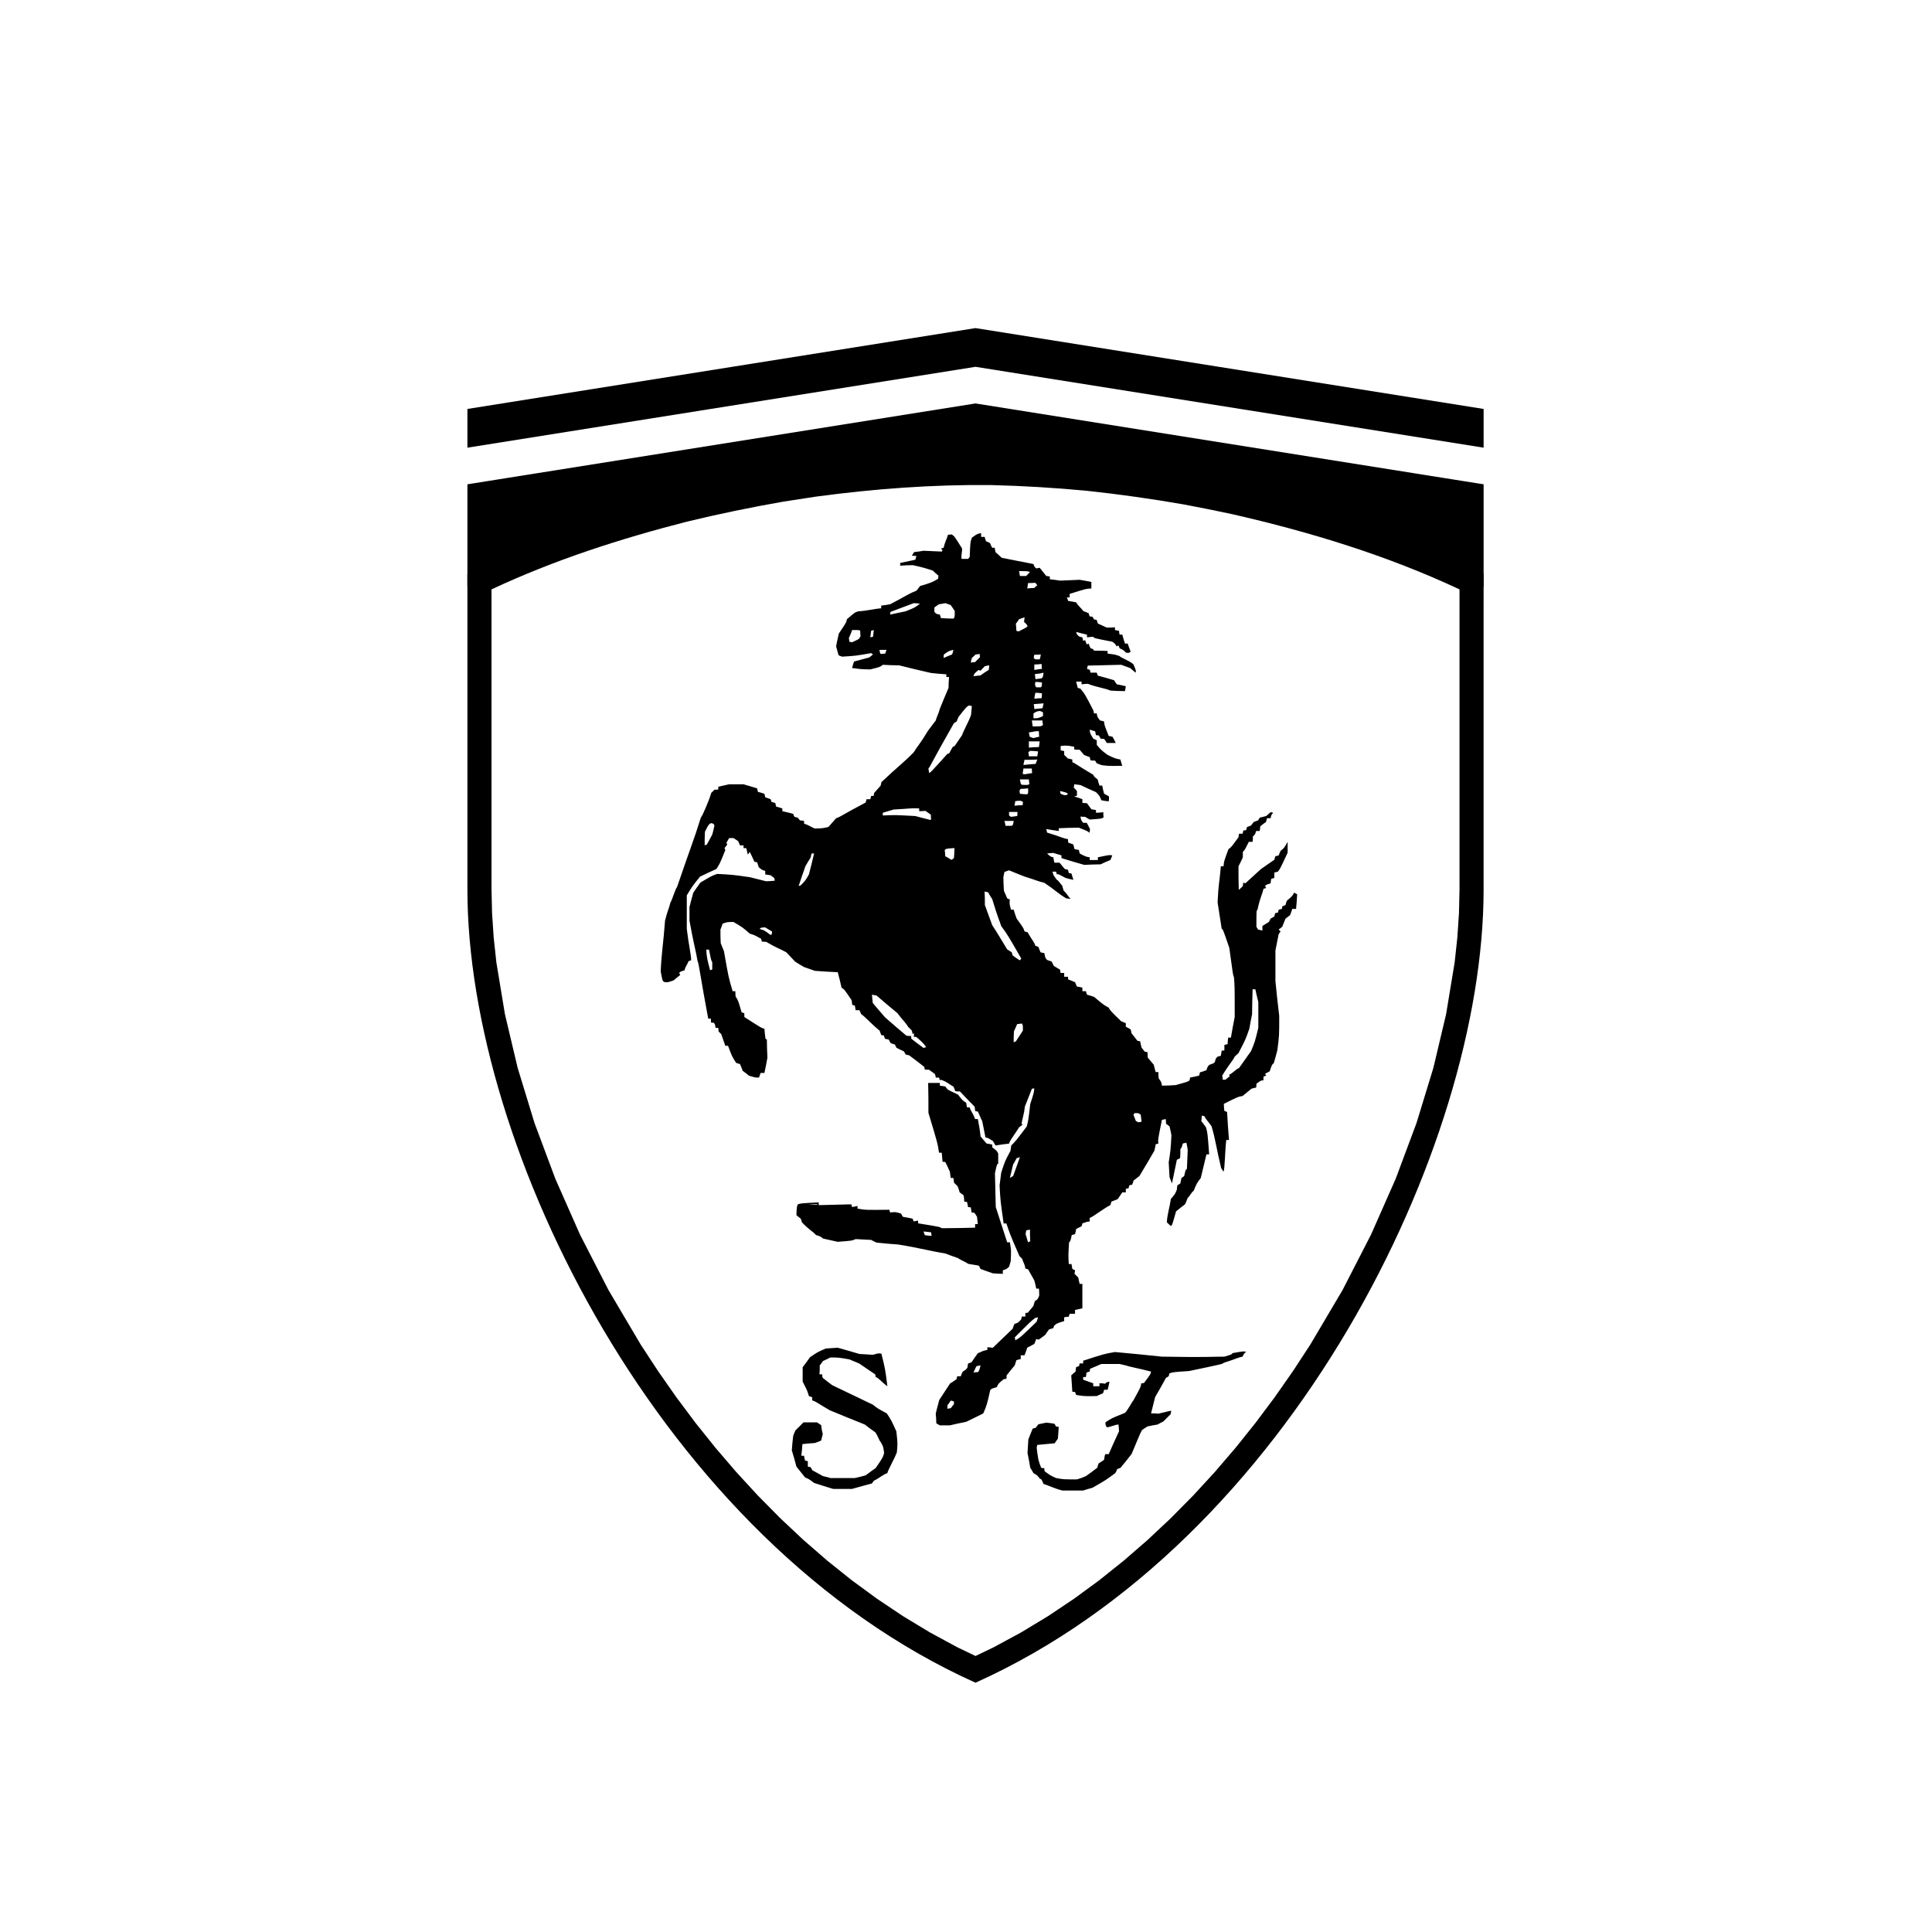
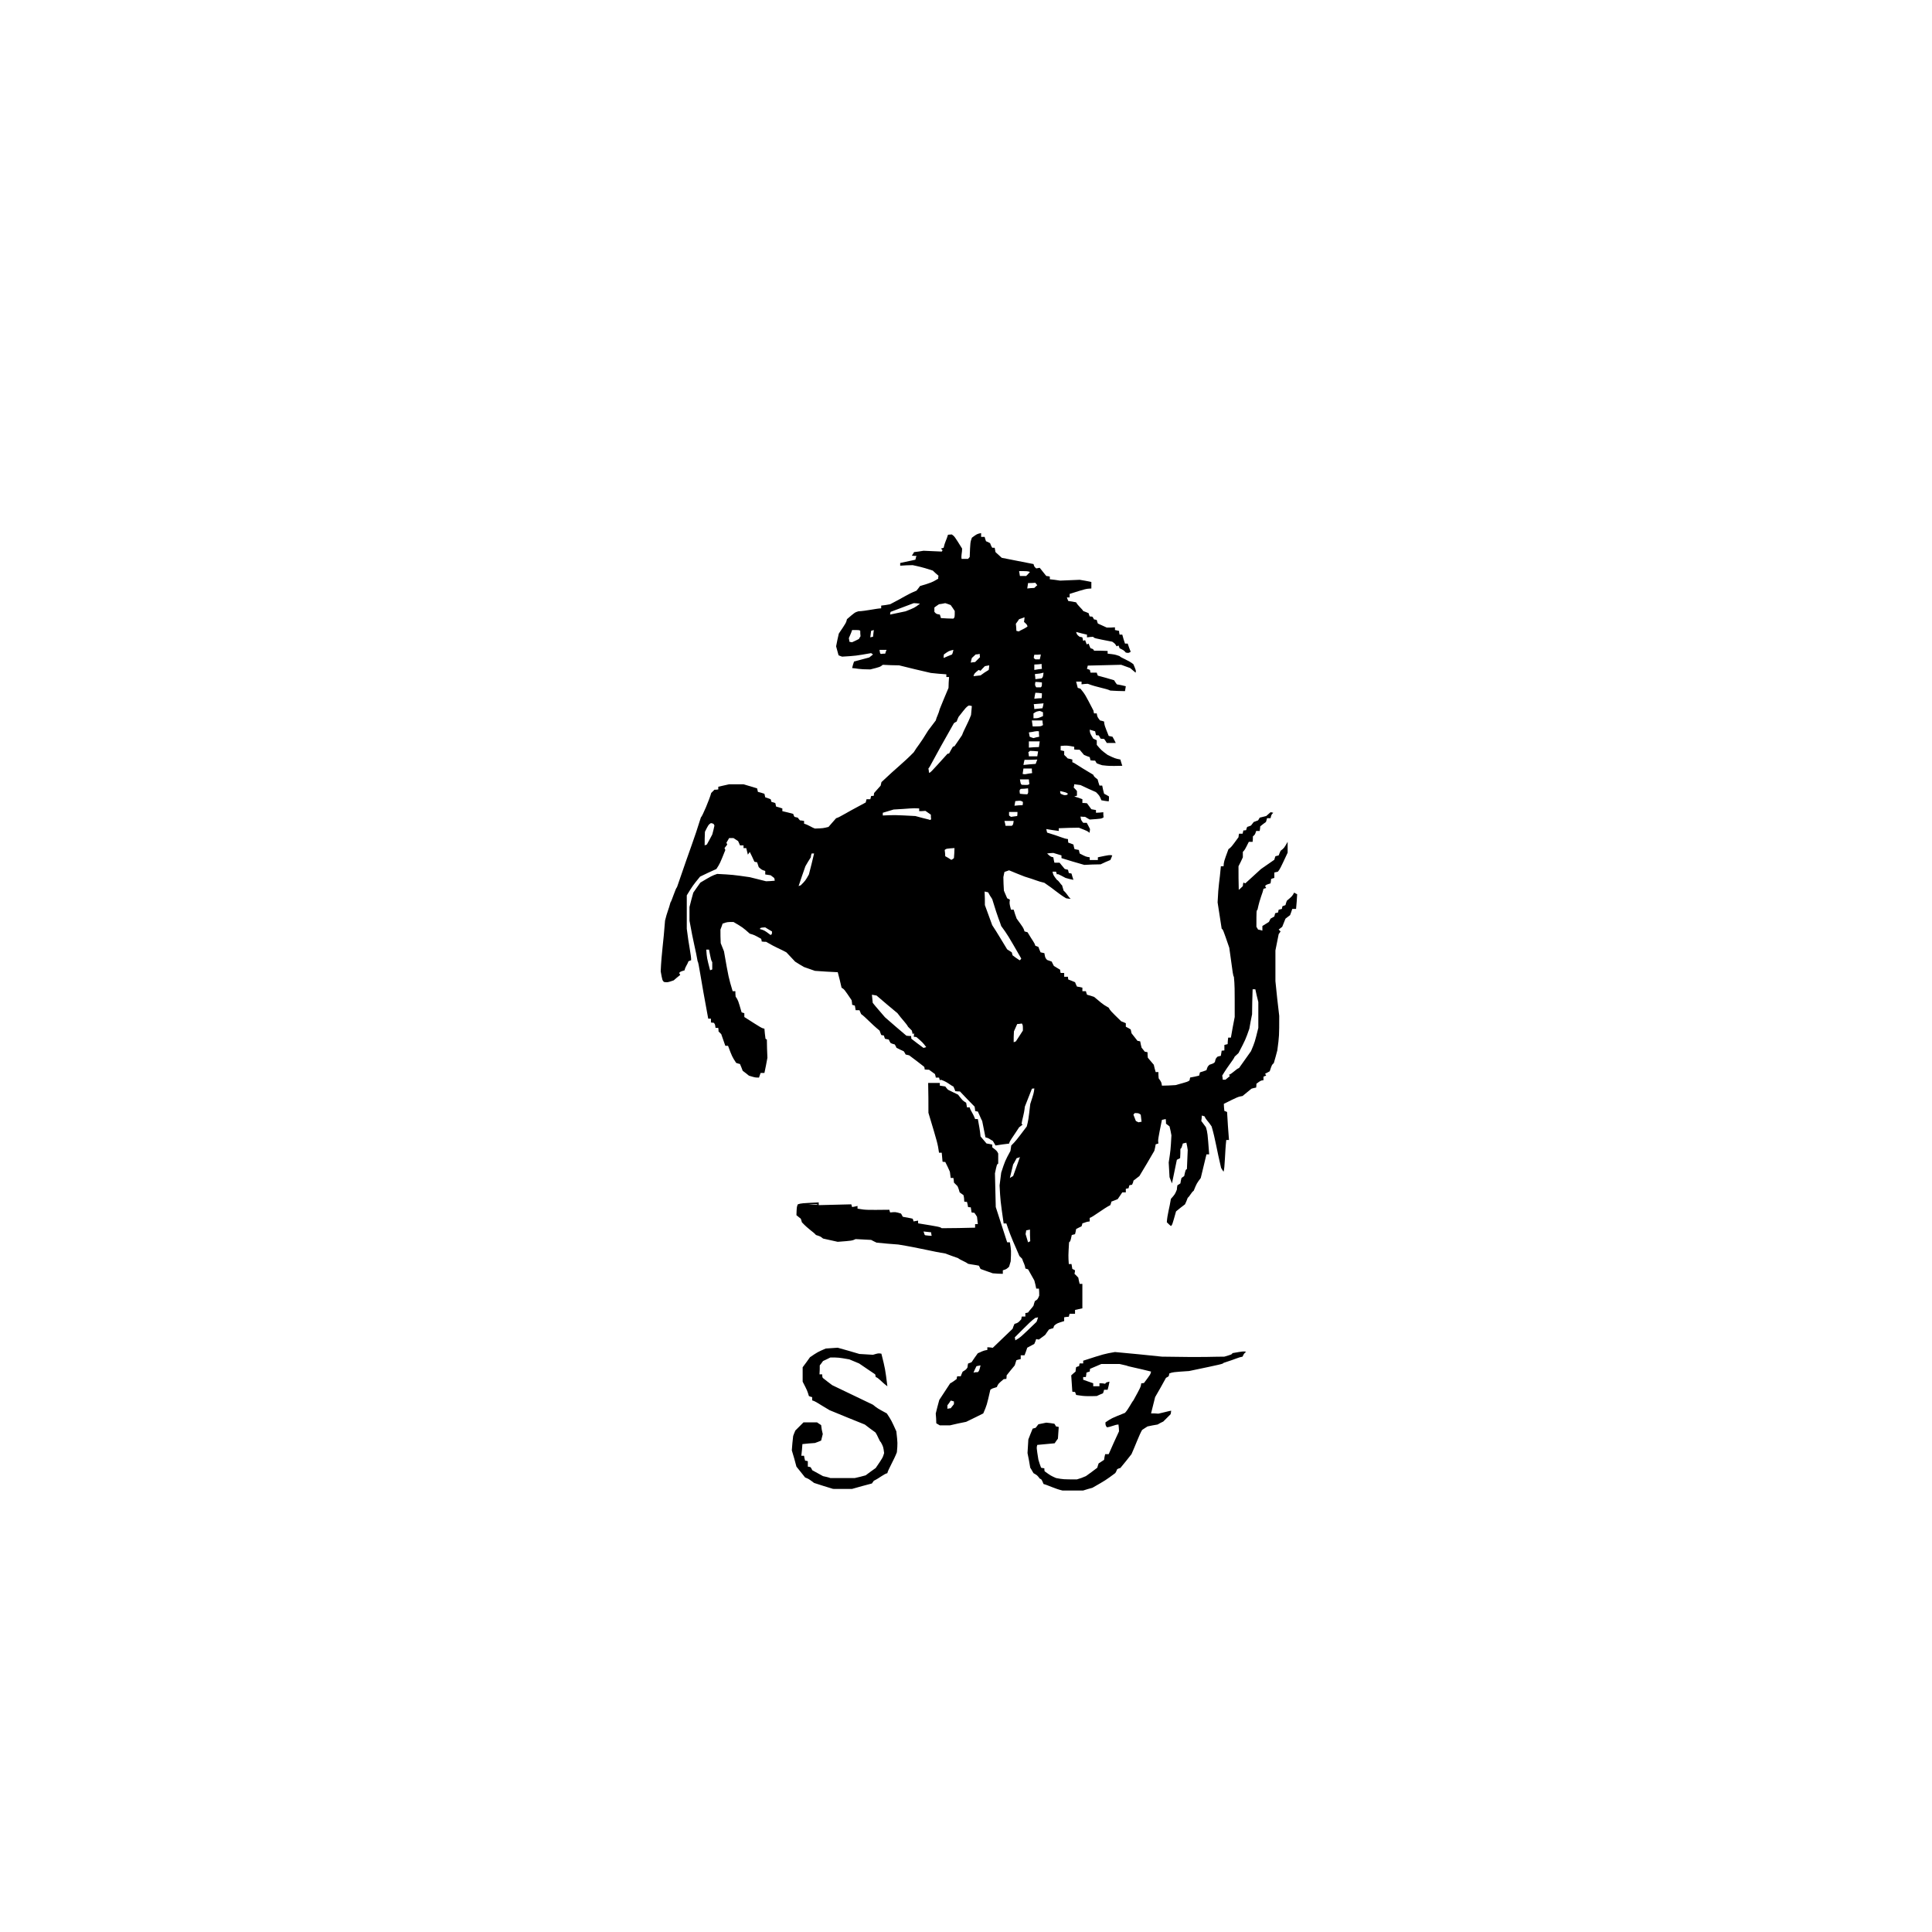
<svg xmlns="http://www.w3.org/2000/svg" version="1.1" id="Vrstva_1" x="0px" y="0px" width="283px" height="283px" viewBox="0 0 283 283" enable-background="new 0 0 283 283" xml:space="preserve">
  <g>
    <g>
-       <polygon fill-rule="evenodd" clip-rule="evenodd" points="142.893,48.059 68.466,59.903 68.466,65.575 142.893,53.73     217.32,65.575 217.32,59.903   " />
-       <path fill-rule="evenodd" clip-rule="evenodd" d="M142.893,59.097L68.466,70.941v17.646l0,0v-2.63    c21.944-10.573,49.548-16.526,74.427-16.596c24.878,0.07,52.481,6.022,74.426,16.596v2.63l0.002,0V70.941L142.893,59.097z" />
-       <path fill-rule="evenodd" clip-rule="evenodd" d="M142.893,246.484c-46.124-20.729-74.427-78.428-74.427-116.172V84.096    C90.41,73.522,118.014,67.57,142.893,67.5c24.878,0.07,52.481,6.022,74.426,16.596v46.216    C217.318,168.057,189.016,225.756,142.893,246.484L142.893,246.484z M140.226,241.29l2.667,1.28l2.666-1.28l4.017-2.175    l3.917-2.367l3.815-2.551l3.713-2.723l3.607-2.885l3.498-3.039l3.39-3.183l3.275-3.315l3.161-3.438l3.043-3.551l2.924-3.653    l2.8-3.745l2.676-3.827l2.549-3.896l4.707-7.965l4.172-8.12l3.619-8.19l3.051-8.172l2.467-8.068l1.866-7.873l1.254-7.59    l0.394-3.659l0.236-3.554l0.08-3.478V86.333c-10.608-4.975-21.942-8.431-33.346-11.028c-2.353-0.504-4.705-0.977-7.07-1.419    c-4.727-0.822-9.435-1.486-14.204-1.998c-4.672-0.439-9.308-0.721-13.998-0.836c-8.624-0.088-17.11,0.548-25.653,1.693    l-4.739,0.729c-4.749,0.826-9.427,1.795-14.111,2.927c-9.793,2.503-19.507,5.634-28.672,9.932v43.939l0.08,3.478l0.236,3.554    l0.394,3.659l1.254,7.59l1.866,7.873l2.466,8.068l3.051,8.172l3.62,8.19l4.172,8.12l4.707,7.965l2.549,3.896l2.676,3.827    l2.8,3.745l2.924,3.653l3.043,3.551l3.161,3.438l3.275,3.315l3.389,3.183l3.499,3.039l3.607,2.885l3.713,2.723l3.816,2.551    l3.916,2.367L140.226,241.29z" />
      <path fill-rule="evenodd" clip-rule="evenodd" d="M155.642,218.334c-1.073-0.239-2.147-0.796-2.784-0.955    c-0.278-0.676-0.278-0.676-0.557-0.795c-0.358-0.478-0.358-0.478-0.915-0.796c-0.158-0.238-0.278-0.517-0.477-0.795    c-0.12-0.717-0.239-1.433-0.398-2.148c0.04-0.636,0.08-1.313,0.12-1.989c0.198-0.517,0.397-1.033,0.636-1.59    c0.119-0.041,0.278-0.08,0.438-0.12c0.119-0.159,0.238-0.317,0.398-0.517c0.357-0.08,0.755-0.159,1.153-0.238    c0.397,0.039,0.795,0.079,1.193,0.158c0.079,0.119,0.159,0.239,0.238,0.398c0.119,0,0.238,0.039,0.397,0.079    c-0.04,0.558-0.079,1.073-0.119,1.71c-0.159,0.199-0.318,0.438-0.478,0.677c-0.835,0.079-1.71,0.159-2.546,0.238    c-0.119,0.397-0.119,0.397,0.16,2.147c0.119,0.398,0.238,0.796,0.397,1.194c0.159,0.04,0.318,0.079,0.478,0.079    c0,0.159,0,0.278,0.039,0.438c0.875,0.637,0.875,0.637,1.671,0.994c1.074,0.199,1.074,0.199,3.063,0.199    c0.438-0.119,0.875-0.278,1.313-0.478c0.557-0.397,1.114-0.796,1.671-1.232c0.039-0.199,0.119-0.398,0.199-0.637    c0.238-0.159,0.517-0.318,0.795-0.517c0.04-0.279,0.079-0.558,0.159-0.836c0.119,0,0.318,0,0.518,0    c0.477-1.113,0.993-2.228,1.511-3.342c0-0.357-0.04-0.636-0.079-0.994c-0.518,0-1.193,0.398-1.711,0.398    c-0.198-0.318-0.198-0.318-0.198-0.717c0.875-0.596,0.875-0.596,2.863-1.392c0.518-0.557,0.955-1.512,1.233-1.829    c1.073-1.949,1.073-1.949,1.153-2.506c0.119,0,0.238,0,0.397-0.04c0.955-1.272,0.955-1.272,1.034-1.671    c-1.829-0.478-3.421-0.756-3.579-0.875c-0.318-0.08-0.677-0.159-1.035-0.238c-0.874,0-1.749,0-2.664,0    c-0.558,0.238-1.113,0.477-1.671,0.716c0,0.119,0,0.239-0.04,0.397c-0.158,0.04-0.317,0.08-0.477,0.159    c0,0.199-0.04,0.397-0.08,0.637c-0.119,0-0.238,0-0.397,0c0,0.119,0,0.238,0,0.397c0.478,0.159,0.954,0.357,1.472,0.518    c0,0.158,0,0.278,0,0.438c0.278,0,0.597,0,0.915,0c0-0.119,0-0.239,0-0.438c0.238,0,0.517,0,0.835,0.079    c0.119-0.198,0.119-0.198,0.636-0.318c-0.079,0.397-0.158,0.796-0.277,1.193c-0.159,0-0.318,0-0.518,0    c-0.04,0.159-0.079,0.318-0.159,0.517c-0.278,0.12-0.597,0.239-0.915,0.398c-2.107,0.08-2.386-0.08-3.022-0.159    c-0.04-0.119-0.08-0.278-0.159-0.438c-0.119,0-0.239,0-0.397-0.04c-0.04-0.795-0.12-1.591-0.159-2.387    c0.159-0.158,0.397-0.357,0.636-0.557c0-0.198,0.04-0.397,0.08-0.637c0.119-0.079,0.278-0.119,0.438-0.158    c0-0.119,0.04-0.239,0.079-0.398c0.159,0,0.318,0,0.518,0c0-0.119,0-0.238,0-0.397c3.063-0.994,3.063-0.994,4.653-1.272    c2.268,0.198,4.574,0.438,6.882,0.676c6.92,0.119,7.04,0,9.147,0c1.074-0.318,1.074-0.318,1.193-0.518    c1.591-0.277,1.591-0.277,1.989-0.198c-0.318,0.278-0.318,0.278-0.518,0.716c-0.676,0.119-0.796,0.279-2.784,0.914    c-0.119,0.16-0.119,0.16-5.052,1.193c-2.386,0.16-2.386,0.16-2.903,0.359c0,0.119-0.04,0.238-0.08,0.396    c-0.119,0.08-0.198,0.16-0.397,0.239c-0.517,0.954-1.034,1.87-1.591,2.823c-0.198,0.796-0.397,1.592-0.597,2.387    c0.358,0,0.716,0,1.074,0.041c0.597-0.12,1.233-0.318,1.869-0.438c0,0.12-0.039,0.318-0.079,0.517    c-0.358,0.358-0.716,0.717-1.074,1.074c-0.278,0.119-0.557,0.279-0.836,0.438c-0.477,0.08-0.954,0.16-1.471,0.279    c-0.239,0.158-0.518,0.318-0.796,0.517c-0.438,0.756-0.994,2.308-1.551,3.54c-0.517,0.676-1.074,1.353-1.631,2.029    c-0.159,0.039-0.318,0.078-0.478,0.198c-0.079,0.159-0.119,0.358-0.278,0.557c-1.393,1.034-1.393,1.034-3.341,2.147    c-0.438,0.119-0.875,0.238-1.353,0.398C157.671,218.334,156.676,218.334,155.642,218.334L155.642,218.334z M122.032,218.095    c-0.915-0.278-1.83-0.557-2.784-0.874c-0.796-0.598-0.796-0.598-1.313-0.796c-0.398-0.518-0.835-1.034-1.273-1.591    c-0.198-0.796-0.438-1.592-0.676-2.387c0.04-0.717,0.119-1.393,0.199-2.108c0.079-0.239,0.198-0.517,0.317-0.796    c0.398-0.397,0.796-0.795,1.193-1.193c0.637,0,1.273,0,1.989,0c0.159,0.12,0.357,0.239,0.597,0.398    c0.04,0.438,0.119,0.875,0.238,1.313c-0.079,0.318-0.159,0.637-0.238,0.955c-0.278,0.119-0.558,0.238-0.915,0.357    c-0.597,0.04-1.193,0.08-1.83,0.159c-0.039,0.557-0.079,1.114-0.158,1.71c0.119,0,0.238,0,0.397,0    c0.04,0.239,0.079,0.478,0.159,0.717c0.159,0,0.238,0.039,0.397,0.079c0,0.238,0,0.517,0,0.796c0.119,0,0.238,0.039,0.398,0.079    c0.079,0.12,0.198,0.278,0.238,0.438c0.517,0.278,1.034,0.557,1.591,0.875c0.358,0.079,0.756,0.159,1.074,0.278    c1.193,0,2.387,0,3.579,0c0.518-0.119,1.074-0.238,1.591-0.397c0.478-0.358,0.955-0.716,1.472-1.073    c1.034-1.512,1.034-1.512,1.233-2.188c-0.119-0.915-0.119-0.915-0.478-1.591c-0.198-0.119-0.438-0.915-0.795-1.432    c-0.518-0.358-1.034-0.756-1.552-1.154c-1.71-0.676-3.421-1.392-5.171-2.107c-1.829-1.074-1.988-1.273-2.545-1.432    c0-0.119,0-0.279,0-0.479c-0.159-0.039-0.318-0.078-0.478-0.158c-0.239-0.795-0.239-0.795-0.915-2.108c0-0.676,0-1.392,0-2.108    c0.358-0.477,0.716-0.954,1.074-1.471c1.113-0.756,1.113-0.756,2.307-1.273c0.557-0.039,1.193-0.08,1.75-0.119    c1.034,0.278,2.108,0.597,3.183,0.915c0.636,0.04,1.313,0.079,1.988,0.119c0.796-0.239,0.796-0.239,1.232-0.159    c0.558,2.228,0.558,2.228,0.876,4.773c-0.915-0.677-1.273-1.233-1.711-1.353c0-0.12-0.039-0.239-0.079-0.397    c-0.756-0.518-1.551-1.035-2.347-1.592c-0.478-0.198-0.954-0.397-1.432-0.597c-1.591-0.278-1.591-0.278-2.784-0.278    c-0.318,0.16-0.716,0.358-1.074,0.518c-0.159,0.238-0.318,0.438-0.478,0.637c0,0.437,0,0.875-0.04,1.313c0.12,0,0.239,0,0.398,0    c0,0.158,0,0.357,0.079,0.517c0.438,0.357,0.915,0.716,1.392,1.074c1.989,0.954,3.979,1.909,5.967,2.863    c0.637,0.518,0.637,0.518,2.029,1.272c0.676,1.035,0.676,1.035,1.392,2.625c0.198,1.751,0.198,1.751,0.079,3.063    c-0.397,1.073-1.353,2.665-1.392,3.063c-0.518,0.119-1.153,0.716-1.989,1.114c-0.079,0.119-0.159,0.238-0.278,0.397    c-0.954,0.238-1.909,0.517-2.903,0.795C123.901,218.095,122.986,218.095,122.032,218.095L122.032,218.095z M137.664,208.788    c0.517,0,0.994,0,1.472,0c0.795-0.199,1.591-0.358,2.387-0.518c0.874-0.438,1.749-0.835,2.505-1.233    c0.518-1.193,0.518-1.193,1.035-3.46c0.278-0.198,0.278-0.198,0.954-0.397c0.199-0.478,0.199-0.478,0.994-1.153    c0.159-0.04,0.278-0.04,0.398-0.04c0.039-0.199,0.039-0.358,0.039-0.518c0.397-0.517,0.796-0.994,1.193-1.471    c0.079-0.279,0.159-0.518,0.238-0.756c0.239-0.08,0.438-0.12,0.637-0.16c0-0.199,0-0.397,0-0.557c0.199,0,0.397,0,0.557,0    c0.159-0.397,0.278-0.756,0.398-1.113c0.357-0.199,0.716-0.398,1.034-0.557c0.119-0.238,0.198-0.478,0.278-0.717    c0.158,0.041,0.277,0.08,0.397,0.08c0.318-0.238,0.637-0.477,0.914-0.676c0.199-0.318,0.398-0.557,0.558-0.796    c0.238-0.079,0.438-0.159,0.637-0.198c0.039-0.16,0.079-0.279,0.159-0.398c0.397-0.318,0.397-0.318,1.432-0.637    c0-0.198,0-0.397,0-0.557c0.238-0.039,0.477-0.08,0.676-0.08c0.04-0.158,0.08-0.317,0.119-0.437c0.278,0,0.557,0,0.796,0    c0-0.198,0-0.358,0-0.558c0.357-0.079,0.716-0.158,1.074-0.238c0-1.193,0-2.387,0-3.58c-0.159,0-0.278,0-0.398,0    c-0.079-0.317-0.158-0.636-0.198-0.914c-0.199-0.238-0.398-0.398-0.557-0.558c0.039-0.198,0.079-0.357,0.079-0.517    c-0.159-0.08-0.278-0.159-0.397-0.199c-0.04-0.238-0.08-0.477-0.12-0.715c-0.159,0-0.278,0-0.397,0    c-0.079-1.194-0.079-1.194,0.04-3.183c0.198-0.159,0.198-0.159,0.397-1.074c0.159-0.04,0.318-0.079,0.478-0.119    c0.079-0.278,0.119-0.517,0.159-0.756c0.278-0.159,0.557-0.278,0.795-0.397c0.04-0.159,0.12-0.318,0.12-0.438    c0.397-0.08,0.517-0.239,1.073-0.279c0-0.198,0-0.357,0-0.517c0.398-0.079,2.108-1.432,3.023-1.869    c0.079-0.198,0.119-0.358,0.159-0.518c0.318-0.119,0.636-0.238,0.915-0.357c0.238-0.358,0.477-0.677,0.676-0.995    c0.199,0,0.358,0,0.517,0c0-0.198,0-0.357,0-0.517c0.159-0.04,0.278-0.079,0.398-0.079c0.039-0.16,0.079-0.318,0.119-0.438    c0.159-0.04,0.278-0.08,0.397-0.08c0.08-0.199,0.199-0.397,0.199-0.596c0.318-0.239,0.597-0.479,0.875-0.677    c0.756-1.233,1.472-2.466,2.188-3.699c0.079-0.318,0.159-0.636,0.199-0.954c0.159-0.041,0.277-0.08,0.397-0.119    c-0.079-0.518-0.079-0.518,0.518-3.461c0.198-0.04,0.397-0.08,0.557-0.119c0.039,0.238,0.039,0.477,0.039,0.676    c0.199,0.159,0.358,0.278,0.518,0.398c0.119,0.437,0.199,0.875,0.278,1.313c-0.119,2.147-0.119,2.147-0.398,3.977    c0.04,0.717,0.08,1.432,0.12,2.148c0.119,0.318,0.238,0.637,0.358,0.914c0.238-1.152,0.477-2.307,0.715-3.46    c0.16-0.079,0.318-0.159,0.478-0.239c0.04-0.477,0.04-0.914,0.04-1.352c0.159-0.119,0.159-0.119,0.358-0.795    c0.198-0.041,0.357-0.08,0.517-0.12c0.08,0.358,0.159,0.716,0.199,1.074c-0.04,0.954-0.08,1.869-0.119,2.784    c-0.199,0.119-0.199,0.119-0.398,1.034c-0.159,0.119-0.278,0.198-0.397,0.278c-0.08,0.278-0.119,0.557-0.159,0.795    c-0.159,0.12-0.318,0.199-0.438,0.279c-0.04,0.238-0.08,0.438-0.08,0.636c-0.278,0.677-0.278,0.677-0.874,1.353    c-0.199,1.313-0.518,2.228-0.597,3.421c0.198,0.198,0.397,0.397,0.597,0.556c0.198-0.158,0.198-0.158,0.756-2.146    c0.437-0.358,0.875-0.717,1.312-1.034c0.16-0.319,0.279-0.637,0.398-0.955c0.318-0.238,0.517-0.796,0.875-1.034    c0.438-1.074,0.438-1.074,1.034-1.869c0.278-1.153,0.557-2.307,0.835-3.461c0.159,0,0.278,0,0.397,0    c-0.238-3.182-0.238-3.182-0.477-3.977c-0.239-0.318-0.478-0.637-0.677-0.915c0.04-0.278,0.08-0.558,0.08-0.796    c0.159,0.04,0.278,0.08,0.397,0.119c0.238,0.557,0.517,0.677,1.034,1.473c0.557,1.869,0.756,3.46,1.392,6.085    c0.12,0.198,0.239,0.397,0.358,0.557c0.199-0.557,0.199-2.943,0.397-4.653c0.159,0,0.278,0,0.398,0    c-0.12-1.393-0.199-2.744-0.278-4.098c-0.159-0.078-0.279-0.119-0.398-0.158c-0.039-0.358-0.079-0.717-0.079-1.035    c2.068-1.033,2.068-1.033,2.744-1.152c0.438-0.358,0.875-0.717,1.313-1.074c0.239-0.08,0.478-0.119,0.677-0.159    c0.039-0.198,0.039-0.397,0.039-0.558c0.637-0.477,0.637-0.477,1.034-0.516c0-0.199,0-0.359,0-0.518    c0.16-0.08,0.278-0.119,0.398-0.16c-0.08-0.118-0.12-0.198-0.159-0.277c0.238-0.119,0.478-0.238,0.676-0.357    c0.318-0.955,0.318-0.955,0.597-1.193c0.199-0.637,0.357-1.273,0.517-1.87c0.279-2.108,0.279-2.108,0.279-5.052    c-0.199-1.67-0.398-3.381-0.557-5.091c0-1.512,0-3.023,0-4.495c0.158-0.795,0.317-1.591,0.477-2.387    c0.12-0.159,0.199-0.278,0.278-0.397c-0.119-0.12-0.198-0.199-0.278-0.278c0.199-0.159,0.358-0.278,0.518-0.398    c0.159-0.398,0.317-0.795,0.478-1.193c0.238-0.199,0.477-0.358,0.676-0.517c0.119-0.318,0.238-0.636,0.318-0.915    c0.198,0,0.397,0,0.557,0c0.079-0.716,0.119-1.432,0.159-2.148c-0.159-0.08-0.318-0.159-0.438-0.239    c-0.278,0.517-0.278,0.517-1.074,1.193c-0.08,0.239-0.159,0.438-0.198,0.636c-0.16,0.08-0.318,0.12-0.438,0.159    c-0.039,0.159-0.079,0.279-0.079,0.398c-0.159,0.04-0.318,0.08-0.478,0.119c-0.039,0.159-0.079,0.278-0.079,0.398    c-0.159,0.04-0.318,0.079-0.438,0.119c-0.04,0.16-0.08,0.318-0.12,0.478c-0.198,0.119-0.397,0.238-0.557,0.318    c-0.079,0.159-0.159,0.318-0.238,0.478c-0.318,0.199-0.636,0.397-0.955,0.597c0,0.239,0,0.478,0,0.676    c-0.238-0.08-0.438-0.119-0.636-0.159c-0.08-0.159-0.159-0.278-0.239-0.398c0-2.386,0-2.386,0.159-2.506    c0.398-1.869,0.716-2.267,0.875-3.063c0.16-0.04,0.278-0.08,0.398-0.12c-0.08-0.119-0.12-0.199-0.159-0.278    c0.159-0.199,0.159-0.199,0.795-0.397c0.04-0.239,0.08-0.438,0.08-0.637c0.159-0.079,0.318-0.119,0.477-0.159    c0-0.278,0-0.557,0-0.795c0.199-0.04,0.358-0.08,0.518-0.119c0.318-0.398,0.318-0.398,1.432-2.784c0-0.557,0-1.074,0-1.591    c-0.517,0.915-0.517,0.915-1.034,1.313c-0.119,0.238-0.198,0.477-0.278,0.676c-0.159,0.04-0.318,0.08-0.477,0.12    c-0.08,0.199-0.12,0.358-0.16,0.517c-0.676,0.477-1.313,0.915-1.948,1.352c-0.796,0.716-1.552,1.432-2.307,2.108    c-0.12-0.04-0.199-0.08-0.279-0.12c-0.039,0.199-0.079,0.358-0.079,0.517c-0.199,0.199-0.398,0.398-0.597,0.557    c-0.04-1.153-0.04-2.307-0.04-3.46c0.238-0.438,0.438-0.875,0.637-1.313c0-0.279,0-0.557,0-0.796    c0.278-0.278,0.278-0.278,0.875-1.472c0.199,0,0.397,0,0.557,0c0.04-0.278,0.04-0.557,0.04-0.795    c0.318-0.278,0.318-0.278,0.478-0.795c0.198,0,0.357,0,0.517,0c0.04-0.239,0.08-0.478,0.08-0.676    c0.278-0.239,0.557-0.438,0.835-0.636c0.08-0.199,0.119-0.398,0.159-0.557c0.199,0,0.357,0,0.517,0    c0.119-0.517,0.119-0.517,0.398-0.796c-0.159-0.04-0.279-0.08-0.398-0.08c-0.238,0.199-0.438,0.398-0.636,0.557    c-0.318,0.079-0.637,0.159-0.955,0.238c-0.079,0.16-0.159,0.279-0.238,0.398c-0.239,0.08-0.438,0.159-0.637,0.239    c-0.159,0.199-0.278,0.358-0.397,0.517c-0.199,0.079-0.398,0.159-0.558,0.199c-0.079,0.159-0.119,0.318-0.158,0.477    c-0.159,0.041-0.278,0.041-0.398,0.041c-0.039,0.159-0.079,0.318-0.119,0.477c-0.199,0-0.358,0-0.517,0    c-0.04,0.199-0.08,0.357-0.08,0.517c-1.074,1.472-1.074,1.472-1.472,1.75c-0.676,1.83-0.676,1.83-0.716,2.506    c-0.159,0-0.278,0-0.397,0c-0.199,2.386-0.358,2.506-0.478,5.29c0.199,1.312,0.398,2.585,0.597,3.858    c0.198,0.12,0.198,0.12,1.113,2.784c0.558,4.097,0.558,4.097,0.677,4.257c0.119,1.312,0.119,1.312,0.119,5.887    c-0.199,1.033-0.397,2.027-0.557,3.021c-0.159,0-0.278,0-0.398,0c-0.039,0.318-0.079,0.637-0.079,0.955    c-0.159,0.04-0.318,0.08-0.478,0.119c0,0.279,0,0.558,0,0.796c-0.159,0.04-0.278,0.04-0.397,0.04    c-0.04,0.278-0.08,0.518-0.119,0.756c-0.159,0.039-0.318,0.079-0.478,0.119c-0.278,0.278-0.278,0.278-0.397,0.795    c-0.199,0.199-0.199,0.199-0.796,0.398c-0.278,0.278-0.278,0.278-0.438,0.795c-0.318,0.119-0.637,0.238-0.954,0.318    c-0.04,0.159-0.08,0.318-0.12,0.477c-0.437,0.12-0.875,0.199-1.313,0.279c-0.039,0.159-0.079,0.278-0.079,0.398    c-0.199,0.198-0.199,0.198-2.068,0.715c-0.676,0.04-1.353,0.08-1.988,0.08c-0.08-0.518-0.08-0.518-0.478-1.074    c-0.04-0.318-0.04-0.637-0.04-0.914c-0.159,0-0.278,0-0.397,0c-0.12-0.359-0.199-0.717-0.278-1.074    c-0.318-0.358-0.597-0.717-0.875-1.035c-0.04-0.277-0.04-0.557-0.04-0.795c-0.159-0.039-0.279-0.08-0.398-0.08    c-0.158-0.198-0.318-0.396-0.477-0.596c-0.08-0.318-0.159-0.637-0.199-0.915c-0.159-0.04-0.278-0.079-0.397-0.079    c-0.318-0.398-0.597-0.756-0.875-1.114c-0.04-0.198-0.08-0.397-0.12-0.558c-0.238-0.158-0.477-0.277-0.716-0.396    c0-0.199,0-0.358,0-0.518c-0.238-0.119-0.477-0.199-0.676-0.279c-1.591-1.551-1.591-1.551-1.829-1.988    c-1.074-0.596-1.193-0.835-2.148-1.591c-0.358-0.119-0.716-0.239-1.034-0.317c-0.079-0.199-0.119-0.358-0.159-0.518    c-0.199,0-0.357,0-0.517,0c0-0.199,0-0.357,0-0.518c-0.278-0.079-0.557-0.119-0.796-0.158c-0.119-0.239-0.199-0.438-0.278-0.637    c-0.358-0.159-0.677-0.279-0.994-0.398c-0.04-0.158-0.04-0.277-0.04-0.396c-0.199,0-0.358,0-0.557,0c0-0.199,0-0.398,0-0.558    c-0.199,0-0.358,0-0.518,0c-0.039-0.159-0.079-0.318-0.079-0.478c-0.358-0.199-0.637-0.397-0.915-0.557    c-0.119-0.239-0.238-0.438-0.318-0.636c-0.238-0.08-0.478-0.159-0.676-0.239c-0.279-0.318-0.279-0.318-0.397-0.994    c-0.199-0.04-0.398-0.08-0.557-0.12c-0.12-0.278-0.239-0.557-0.318-0.795c-0.16-0.08-0.318-0.119-0.438-0.159    c-0.158-0.517-0.357-0.636-1.153-1.989c-0.159-0.04-0.318-0.08-0.438-0.119c-0.159-0.517-0.159-0.517-1.153-1.87    c-0.159-0.438-0.318-0.875-0.438-1.313c-0.159,0-0.278,0-0.397,0c-0.239-0.915-0.239-0.915-0.159-1.472    c-0.159-0.08-0.278-0.159-0.397-0.199c-0.159-0.398-0.318-0.755-0.478-1.114c-0.04-0.676-0.08-1.352-0.08-1.989    c0.04-0.278,0.12-0.517,0.159-0.756c0.239-0.08,0.478-0.159,0.677-0.239c0.795,0.318,1.511,0.637,2.267,0.915    c1.711,0.517,1.869,0.676,2.904,0.915c1.591,1.074,1.988,1.551,3.182,2.267c0.238,0.04,0.478,0.08,0.676,0.08    c-0.357-0.278-0.557-0.795-1.034-1.193c-0.079-0.278-0.159-0.557-0.238-0.795c-0.199-0.12-0.478-0.676-0.756-0.795    c-0.517-0.676-0.517-0.676-0.637-1.193c0.199,0,0.358,0,0.518,0c0.04,0.159,0.079,0.278,0.119,0.397    c0.159-0.08,0.159-0.08,1.272,0.517c0.358,0.12,0.756,0.199,1.153,0.279c-0.119-0.318-0.198-0.637-0.278-0.915    c-0.159-0.04-0.278-0.08-0.397-0.08c-0.039-0.159-0.079-0.318-0.119-0.477c-0.159-0.04-0.318-0.08-0.478-0.12    c-0.278-0.318-0.517-0.636-0.755-0.915c-0.279,0-0.518,0-0.756,0c-0.08-0.279-0.12-0.557-0.159-0.795    c-0.398-0.08-0.398-0.08-0.915-0.557c0.318-0.04,0.637-0.08,0.915-0.08c0.397,0.119,0.795,0.239,1.192,0.358    c0,0.159,0,0.279,0,0.398c1.114,0.358,2.229,0.676,3.342,0.994c0.795-0.04,1.591-0.08,2.387-0.08    c0.477-0.238,0.954-0.438,1.432-0.636c0.119-0.238,0.198-0.477,0.278-0.676c-0.398-0.079-0.398-0.079-2.108,0.279    c0,0.159,0,0.278,0,0.397c-0.397,0-0.795,0-1.193,0c0-0.159,0-0.278,0-0.397c-0.557-0.08-0.557-0.08-1.472-0.557    c-0.039-0.199-0.079-0.358-0.119-0.517c-0.238-0.04-0.438-0.08-0.636-0.119c-0.08-0.239-0.12-0.478-0.16-0.676    c-0.278-0.119-0.517-0.199-0.755-0.278c-0.04-0.199-0.04-0.358-0.04-0.517c-0.676-0.08-1.074-0.358-3.063-0.955    c-0.04-0.199-0.08-0.358-0.119-0.517c0.636,0.119,1.232,0.199,1.829,0.278c0-0.159,0-0.278,0-0.398    c0.994-0.04,1.989-0.08,2.943-0.08c1.313,0.517,1.313,0.517,1.552,0.756c0.039-0.199,0.079-0.398,0.079-0.557    c-0.159-0.318-0.318-0.637-0.478-0.915c-0.199,0-0.357,0-0.517,0c-0.318-0.397-0.318-0.397-0.397-0.915    c0.278,0.04,0.477,0.04,0.676,0.04c0.238,0.159,0.478,0.279,0.676,0.398c1.711-0.119,1.711-0.119,2.029-0.318    c-0.04-0.278-0.04-0.517-0.04-0.756c-0.358,0.04-0.716,0.08-1.074,0.08c0-0.159,0-0.278,0-0.397    c-0.238-0.04-0.478-0.08-0.676-0.119c-0.239-0.318-0.438-0.597-0.637-0.875c-0.239-0.04-0.478-0.04-0.676-0.04    c0-0.199,0-0.398,0-0.557c-0.398-0.16-0.796-0.279-1.193-0.398c0.159-0.04,0.278-0.08,0.397-0.119c0-0.239,0-0.478,0-0.676    c-0.159-0.199-0.318-0.358-0.478-0.517c0.04-0.16,0.08-0.318,0.08-0.478c0.318,0.04,0.637,0.08,0.915,0.119    c0.755,0.358,1.511,0.716,2.267,1.034c0.518,0.518,0.518,0.518,0.796,1.193c0.357,0.08,0.716,0.12,1.074,0.159    c0.039-0.239,0.039-0.478,0.039-0.716c-0.238-0.159-0.478-0.278-0.716-0.398c-0.119-0.397-0.199-0.796-0.278-1.193    c-0.159,0-0.278,0-0.397,0c-0.119-0.318-0.199-0.637-0.279-0.915c-0.517-0.398-0.517-0.398-0.636-0.676    c-2.506-1.472-2.665-1.71-3.063-1.83c0-0.159,0-0.278,0-0.397c-0.239-0.08-0.478-0.12-0.677-0.16    c-0.198-0.199-0.318-0.358-0.517-0.517c0-0.199,0-0.398,0-0.557c-0.199-0.04-0.358-0.08-0.518-0.12c0-0.239,0-0.437,0-0.636    c0.915-0.08,0.915-0.08,1.989,0.12c0,0.159,0,0.278,0,0.398c0.278,0.04,0.557,0.04,0.795,0.04    c0.239,0.278,0.438,0.517,0.637,0.756c0.278,0.119,0.557,0.238,0.835,0.318c0.04,0.159,0.08,0.318,0.12,0.478    c0.238,0.04,0.478,0.04,0.676,0.04c0.079,0.159,0.159,0.278,0.238,0.397c0.279,0.12,0.558,0.199,0.796,0.279    c1.073,0.119,1.073,0.119,2.943,0.08c-0.119-0.318-0.199-0.636-0.278-0.915c-0.796-0.16-0.796-0.16-1.869-0.676    c-0.915-0.677-0.915-0.677-1.592-1.472c0-0.238,0-0.477,0-0.676c-0.198-0.079-0.357-0.159-0.517-0.239    c-0.478-0.795-0.478-0.795-0.518-1.312c0.278,0.08,0.558,0.159,0.796,0.238c0.04,0.199,0.079,0.397,0.119,0.557    c0.159,0.04,0.278,0.04,0.398,0.04c0.119,0.159,0.198,0.318,0.278,0.477c0.198,0.04,0.357,0.04,0.517,0.04    c0.159,0.199,0.278,0.398,0.397,0.597c0.438,0,0.875,0,1.313,0c-0.158-0.318-0.317-0.637-0.477-0.915    c-0.199-0.04-0.398-0.079-0.557-0.119c-0.637-1.591-0.637-1.591-0.677-2.108c-0.199-0.08-0.397-0.119-0.597-0.159    c-0.397-0.517-0.397-0.517-0.478-1.034c-0.159,0-0.278,0-0.397,0c-0.039-0.159-0.079-0.278-0.079-0.397    c-1.233-2.387-1.233-2.387-1.909-3.222c-0.159-0.04-0.278-0.079-0.398-0.119c-0.079-0.318-0.158-0.637-0.238-0.915    c0.278,0,0.557,0,0.795,0c0,0.159,0,0.278,0,0.398c0.318-0.04,0.637-0.08,0.915-0.08c1.313,0.517,2.665,0.676,3.302,0.994    c0.716,0.04,1.432,0.08,2.147,0.08c0.04-0.239,0.08-0.477,0.119-0.716c-0.437-0.119-0.875-0.199-1.313-0.278    c-0.159-0.199-0.278-0.398-0.397-0.597c-0.795-0.239-1.591-0.477-2.387-0.676c-0.079-0.159-0.119-0.318-0.159-0.437    c-0.318,0-0.636,0-0.914,0c-0.04-0.16-0.08-0.279-0.08-0.398c-0.159-0.079-0.318-0.119-0.438-0.159    c0.04-0.159,0.08-0.318,0.119-0.478c1.631-0.04,3.262-0.08,4.893-0.119c0.438,0.159,0.875,0.318,1.313,0.477    c0.278,0.239,0.558,0.478,0.796,0.677c0.079-0.279,0.079-0.279-0.318-1.233c-0.716-0.597-1.79-0.915-2.029-1.193    c-0.676-0.239-0.676-0.239-1.749-0.358c0-0.159,0-0.278,0-0.397c-0.677-0.04-1.353-0.04-1.989-0.04    c-0.119-0.239-0.119-0.239-0.517-0.358c-0.12-0.239-0.199-0.478-0.278-0.676c-0.12,0.04-0.199,0.08-0.279,0.119    c-0.079-0.238-0.159-0.438-0.238-0.636c-0.119,0.04-0.199,0.08-0.278,0.119c-0.04-0.199-0.08-0.358-0.119-0.517    c-0.159-0.04-0.278-0.08-0.398-0.08c-0.397-0.318-0.397-0.318-0.517-0.716c0.557,0.159,1.074,0.279,1.591,0.398    c0,0.159,0,0.278,0,0.397c0.318-0.04,0.637-0.08,0.915-0.08c0.119,0.199,0.119,0.199,2.784,0.716    c0.397,0.278,0.397,0.278,0.637,0.676c0.119-0.04,0.198-0.079,0.278-0.119c0.079,0.159,0.119,0.279,0.158,0.398    c0.637,0.318,0.637,0.318,0.915,0.636c0.398,0.08,0.398,0.08,0.716-0.119c-0.158-0.398-0.317-0.796-0.438-1.193    c-0.158,0-0.278,0-0.397,0c-0.159-0.438-0.278-0.875-0.397-1.313c-0.159,0-0.278,0-0.398,0c-0.039-0.199-0.079-0.398-0.079-0.557    c-0.198-0.04-0.397-0.079-0.597-0.119c0-0.159,0-0.278,0-0.397c-0.397,0.04-0.796,0.04-1.193,0.04    c-0.438-0.199-0.875-0.398-1.313-0.597c-0.079-0.199-0.119-0.358-0.159-0.517c-0.159-0.04-0.278-0.079-0.397-0.079    c-0.079-0.16-0.159-0.279-0.238-0.398c-0.159-0.04-0.278-0.04-0.398-0.04c-0.079-0.159-0.119-0.318-0.158-0.477    c-0.279-0.12-0.558-0.239-0.796-0.318c-0.119-0.278-0.796-0.795-1.034-1.273c-0.398-0.08-0.796-0.159-1.153-0.199    c-0.08-0.198-0.159-0.357-0.199-0.517c0.159,0,0.278,0,0.397,0c0-0.199,0-0.358,0-0.517c2.387-0.756,2.387-0.756,3.183-0.795    c0-0.318,0-0.636,0-0.955c-0.597-0.12-1.153-0.239-1.711-0.318c-0.994,0.04-1.948,0.08-2.863,0.12    c-0.557-0.08-1.034-0.159-1.512-0.199c0-0.16,0-0.279,0-0.398c-0.199-0.04-0.357-0.08-0.517-0.08    c-0.318-0.397-0.637-0.795-0.955-1.193c-0.198,0-0.358,0.08-0.517,0.08c-0.278-0.239-0.278-0.239-0.398-0.637    c-1.551-0.318-3.103-0.596-4.653-0.915c-0.318-0.278-0.597-0.557-0.915-0.835c-0.04-0.239-0.079-0.438-0.119-0.636    c-0.159,0-0.278,0-0.357,0c-0.159-0.239-0.239-0.477-0.319-0.676c-0.198-0.12-0.397-0.2-0.596-0.279    c-0.08-0.239-0.159-0.438-0.199-0.636c-0.199,0-0.358,0-0.517,0c0-0.239,0-0.438,0-0.557c-0.597,0.119-0.597,0.119-1.353,0.676    c-0.239,0.676-0.239,0.676-0.318,2.824c-0.079,0.08-0.159,0.199-0.239,0.279c-0.317,0-0.597,0-0.954,0    c-0.08-0.596,0.08-0.835,0.08-1.512c-1.114-1.79-1.114-1.79-1.512-2.068c-0.199,0-0.398,0.04-0.557,0.04    c-0.199,0.716-0.478,1.114-0.637,1.909c-0.159,0.04-0.278,0.08-0.398,0.119c0.08,0.08,0.16,0.159,0.239,0.239    c-0.04,0.08-0.079,0.159-0.119,0.199c-0.876-0.04-1.79-0.08-2.665-0.119c-0.478,0.08-0.955,0.159-1.393,0.199    c-0.079,0.199-0.238,0.358-0.318,0.518c0.239,0.04,0.478,0.04,0.677,0.04c-0.08,0.159-0.119,0.397-0.159,0.557    c-0.756,0.159-1.512,0.318-2.228,0.477c0,0.159,0,0.278,0,0.397c0.637-0.04,1.233-0.08,1.83-0.08    c1.869,0.398,1.988,0.517,2.943,0.796c0.278,0.278,0.557,0.517,0.835,0.755c-0.04,0.159-0.04,0.318-0.04,0.438    c-0.954,0.557-0.954,0.557-2.665,1.074c-0.159,0.239-0.357,0.478-0.517,0.676c-1.472,0.597-1.75,0.915-3.858,1.989    c-0.438,0.079-0.875,0.159-1.313,0.199c0,0.159,0,0.278,0,0.397c-0.796,0.04-2.268,0.398-3.341,0.438    c-0.518,0.159-0.518,0.159-1.671,1.153c-0.119,0.517-0.119,0.517-1.193,2.108c-0.159,0.636-0.278,1.273-0.397,1.869    c0.119,0.438,0.238,0.875,0.358,1.313c0.238,0.08,0.357,0.159,0.517,0.199c1.988-0.119,1.988-0.119,4.256-0.517    c0.119,0.08,0.199,0.159,0.278,0.199c-0.198,0.159-0.397,0.318-0.557,0.438c-0.756,0.199-1.512,0.397-2.228,0.596    c-0.119,0.318-0.198,0.637-0.278,0.955c0.676,0.04,0.915,0.199,2.665,0.199c1.432-0.358,1.432-0.358,1.829-0.676    c0.796,0.04,1.591,0.08,2.387,0.08c1.552,0.397,3.103,0.755,4.654,1.114c0.755,0.079,1.511,0.159,2.267,0.199    c0,0.159,0,0.278,0,0.398c0.159,0,0.278,0,0.397,0c-0.039,0.557-0.079,1.074-0.079,1.591c-0.438,1.034-0.875,2.068-1.272,3.063    c-0.199,0.795-0.478,1.193-0.598,1.71c-0.396,0.517-0.755,0.994-1.113,1.472c-1.272,2.108-1.591,2.307-2.107,3.182    c-1.592,1.63-2.348,2.108-4.734,4.375c-0.039,0.199-0.079,0.358-0.118,0.518c-0.318,0.357-0.637,0.715-0.955,1.073    c-0.04,0.159-0.04,0.279-0.04,0.398c-0.159,0.04-0.278,0.04-0.397,0.04c-0.04,0.159-0.079,0.318-0.119,0.478    c-0.199,0-0.358,0-0.557,0c-0.04,0.159-0.08,0.318-0.12,0.477c-3.46,1.83-3.698,2.108-4.335,2.307    c-0.398,0.437-0.756,0.875-1.114,1.272c-0.795,0.199-0.795,0.199-1.988,0.239c-0.397-0.12-0.915-0.517-1.591-0.716    c0-0.159,0-0.278,0-0.398c-0.239-0.04-0.438-0.08-0.597-0.08c-0.159-0.159-0.238-0.278-0.318-0.398    c-0.199-0.04-0.358-0.08-0.478-0.119c-0.119-0.159-0.159-0.318-0.198-0.438c-0.557-0.159-1.074-0.278-1.592-0.398    c0-0.159,0-0.278,0-0.397c-0.317-0.119-0.636-0.199-0.914-0.278c-0.04-0.199-0.08-0.358-0.119-0.517    c-0.199-0.08-0.398-0.12-0.558-0.16c-0.04-0.159-0.079-0.278-0.119-0.397c-0.278-0.12-0.557-0.199-0.795-0.279    c-0.04-0.199-0.08-0.358-0.12-0.517c-0.317-0.12-0.637-0.199-0.954-0.279c-0.04-0.199-0.08-0.357-0.119-0.517    c-0.677-0.199-1.353-0.397-1.989-0.596c-0.716,0-1.432,0-2.108,0c-0.557,0.119-1.073,0.239-1.591,0.358c0,0.159,0,0.278,0,0.398    c-0.198,0.04-0.397,0.04-0.557,0.04c-0.159,0.159-0.318,0.318-0.478,0.477c-0.238,0.916-1.313,3.46-1.511,3.58    c-1.114,3.58-1.273,3.699-3.501,10.222c-0.198,0.119-0.795,2.108-0.954,2.228c-0.238,0.955-0.518,1.472-0.796,2.665    c-0.238,3.301-0.517,4.653-0.636,7.437c0.238,1.313,0.238,1.313,0.477,1.552c0.518,0.079,0.518,0.079,1.432-0.239    c0.318-0.277,0.637-0.557,0.955-0.795c-0.079-0.119-0.119-0.199-0.159-0.278c0.159-0.198,0.159-0.198,0.796-0.397    c0.079-0.518,0.397-0.795,0.557-1.313c0.159-0.08,0.278-0.119,0.397-0.159c0.04-0.637-0.357-2.228-0.636-4.614    c0-1.63,0-3.261,0-4.892c0.875-1.432,0.875-1.432,1.948-2.745c0.796-0.398,1.592-0.756,2.387-1.114    c0.517-0.795,0.517-0.795,1.313-2.784c-0.04-0.119-0.079-0.199-0.119-0.278c0.159-0.199,0.278-0.358,0.397-0.517    c-0.039-0.119-0.079-0.199-0.119-0.278c0.159-0.239,0.278-0.478,0.397-0.676c0.239,0,0.438,0,0.637,0    c0.239,0.159,0.478,0.318,0.676,0.438c0.12,0.239,0.199,0.438,0.279,0.637c0.198,0,0.357,0,0.517,0c0,0.159,0,0.278,0,0.397    c0.159,0,0.278,0,0.397,0c0.08,0.318,0.159,0.636,0.239,0.955c0.119-0.159,0.198-0.278,0.278-0.398    c0.239,0.478,0.478,0.955,0.676,1.432c0.159,0.04,0.278,0.08,0.398,0.08c0.079,0.239,0.159,0.477,0.238,0.716    c0.438,0.398,0.438,0.398,0.955,0.557c0,0.199,0,0.358,0,0.517c0.278,0.04,0.557,0.08,0.795,0.12    c0.199,0.159,0.358,0.278,0.517,0.397c0.041,0.159,0.08,0.279,0.08,0.398c-0.438,0.04-0.875,0.08-1.272,0.08    c-0.796-0.199-1.591-0.397-2.387-0.597c-2.506-0.358-2.506-0.358-4.772-0.478c-0.796,0.278-0.796,0.278-2.467,1.273    c-0.357,0.517-0.716,0.994-1.034,1.472c-0.198,0.716-0.397,1.432-0.557,2.108c0,0.676,0,1.352,0,1.989    c0.557,3.182,0.954,4.495,1.193,5.966c0.159,0.12,0.397,2.268,1.551,8.393c0.159,0,0.278,0,0.398,0c0,0.198,0,0.396,0,0.557    c0.158,0.039,0.278,0.039,0.397,0.039c0.199,0.199,0.199,0.199,0.278,0.756c0.159,0,0.278,0,0.397,0    c0.04,0.199,0.04,0.358,0.04,0.518c0.159,0.159,0.278,0.278,0.397,0.397c0.199,0.597,0.398,1.153,0.597,1.71    c0.159,0,0.278,0,0.398,0c0.597,1.592,0.597,1.592,1.192,2.506c0.199,0.08,0.398,0.119,0.558,0.16    c0.159,0.357,0.278,0.676,0.397,0.994c0.318,0.238,0.637,0.477,0.915,0.715c0.915,0.279,0.915,0.279,1.472,0.279    c0.079-0.238,0.158-0.478,0.238-0.676c0.199,0,0.397,0,0.557,0c0.159-0.756,0.318-1.512,0.438-2.229    c-0.039-0.914-0.079-1.789-0.079-2.664c-0.079-0.04-0.159-0.08-0.199-0.119c-0.079-0.518-0.119-0.994-0.159-1.472    c-0.397-0.08-0.397-0.08-2.943-1.71c0-0.199,0-0.398,0-0.558c-0.158-0.04-0.278-0.079-0.397-0.12    c-0.518-1.789-0.518-1.789-0.875-2.307c-0.04-0.277-0.04-0.557-0.04-0.795c-0.159,0-0.278,0-0.397,0    c-0.597-1.988-0.597-1.988-1.272-5.847c-0.159-0.398-0.318-0.796-0.478-1.193c-0.04-0.676-0.04-1.353-0.04-1.989    c0.119-0.318,0.239-0.597,0.318-0.875c0.676-0.238,0.676-0.238,1.591-0.238c1.353,0.795,1.353,0.795,2.387,1.71    c0.676,0.199,0.676,0.199,1.67,0.756c0.04,0.159,0.08,0.278,0.08,0.397c0.238,0.04,0.438,0.04,0.637,0.04    c1.472,0.875,2.147,1.074,2.983,1.551c0.438,0.477,0.874,0.915,1.272,1.353c0.438,0.278,0.875,0.557,1.313,0.795    c0.557,0.199,1.113,0.397,1.591,0.557c1.153,0.079,2.228,0.159,3.341,0.198c0.199,0.757,0.398,1.512,0.557,2.268    c0.398,0.239,0.398,0.239,1.472,1.83c0.04,0.238,0.08,0.478,0.08,0.676c0.159,0.04,0.278,0.08,0.397,0.119    c0.04,0.239,0.08,0.478,0.119,0.676c0.199,0,0.398,0,0.558,0c0.079,0.16,0.159,0.359,0.238,0.559    c0.676,0.477,1.393,1.352,2.705,2.426c0.079,0.238,0.159,0.438,0.238,0.637c0.159,0.039,0.278,0.079,0.397,0.079    c0.04,0.159,0.08,0.317,0.159,0.478c0.159,0.039,0.358,0.079,0.558,0.119c0.079,0.199,0.158,0.357,0.278,0.517    c0.198,0.08,0.397,0.159,0.597,0.199c0.079,0.159,0.198,0.318,0.238,0.478c0.358,0.199,0.716,0.357,1.074,0.517    c0.119,0.159,0.198,0.318,0.278,0.478c0.198,0.039,0.357,0.08,0.517,0.119c0.756,0.557,1.472,1.113,2.188,1.671    c0.08,0.159,0.08,0.278,0.08,0.397c0.238,0.039,0.438,0.039,0.636,0.039c0.318,0.24,0.598,0.438,0.876,0.637    c0.039,0.199,0.118,0.358,0.118,0.518c0.16,0,0.318,0,0.478,0c0.04,0.159,0.08,0.278,0.12,0.398    c0.079-0.041,0.119-0.08,0.158-0.08c0.955,0.318,1.313,0.756,1.83,0.994c0.12,0.238,0.199,0.478,0.278,0.676    c0.239,0.04,0.478,0.04,0.677,0.04c0.716,0.757,1.432,1.512,2.147,2.228c0.04,0.238,0.079,0.438,0.079,0.637    c0.159,0.039,0.279,0.08,0.398,0.08c0.238,0.477,0.397,0.953,0.636,1.392c0.159,0.796,0.318,1.591,0.478,2.386    c0.557,0.12,0.597,0.279,1.074,0.518c0.159,0.238,0.278,0.477,0.397,0.676c0.677-0.119,1.353-0.199,1.989-0.277    c0.119-0.479,0.397-0.717,1.472-2.387c0.198-0.16,0.357-0.279,0.517-0.398c-0.079-0.039-0.119-0.08-0.159-0.119    c0.08-0.676,0.358-1.313,0.478-2.506c0.358-0.875,0.676-1.75,1.034-2.625c0.119-0.04,0.238-0.04,0.358-0.04    c-0.08,0.677-0.08,0.677-0.597,2.267c-0.278,2.387-0.278,2.387-0.518,3.303c-1.591,2.107-1.591,2.107-2.267,2.783    c-0.04,0.279-0.08,0.557-0.12,0.796c-0.795,1.472-0.795,1.472-1.353,3.183c-0.079,0.636-0.158,1.271-0.238,1.869    c0.119,2.227,0.119,2.227,0.597,5.568c0.159,0,0.278,0,0.398,0c0.835,2.506,1.192,3.023,1.908,4.772    c0.159,0.159,0.278,0.278,0.398,0.397c0.198,0.637,0.397,0.797,0.477,1.433c0.159,0.04,0.279,0.079,0.398,0.119    c0.318,0.557,0.637,1.114,0.915,1.631c0.119,0.397,0.198,0.795,0.278,1.193c0.158,0,0.277,0,0.397,0    c0.04,0.358,0.04,0.677,0.04,1.034c-0.239,0.557-0.239,0.557-0.637,0.795c-0.079,0.239-0.159,0.479-0.199,0.677    c-0.238,0.358-0.557,0.636-0.795,0.995c-0.159,0.039-0.278,0.078-0.398,0.078c0,0.199,0,0.358,0,0.518c-0.198,0-0.357,0-0.517,0    c-0.04,0.159-0.08,0.278-0.08,0.398c-0.477,0.517-0.477,0.517-0.994,0.676c-0.119,0.238-0.199,0.477-0.278,0.716    c-0.994,0.954-1.949,1.87-2.903,2.784c-0.278-0.04-0.558-0.08-0.796-0.08c0,0.16,0,0.279,0,0.398    c-0.795,0.119-0.914,0.318-1.392,0.477c-0.318,0.438-0.637,0.875-0.915,1.313c-0.199,0.079-0.357,0.159-0.518,0.198    c-0.039,0.199-0.079,0.398-0.079,0.557c-0.198,0.318-0.198,0.318-0.716,0.637c-0.119,0.238-0.199,0.478-0.278,0.676    c-0.199,0-0.318,0-0.518,0c-0.039,0.16-0.079,0.239-0.079,0.398c-0.318,0.238-0.637,0.477-0.955,0.637    c-0.557,0.835-1.073,1.631-1.591,2.426c-0.199,0.676-0.357,1.353-0.518,1.988c0.04,0.478,0.08,0.955,0.08,1.433    C137.346,208.589,137.505,208.708,137.664,208.788L137.664,208.788z M138.777,206.361c0-0.158,0-0.318,0-0.518    c0.159-0.198,0.318-0.397,0.478-0.676c0.159,0,0.317,0.08,0.478,0.119c0,0.119,0,0.238,0,0.398    c-0.16,0.198-0.318,0.397-0.478,0.597C139.096,206.282,138.937,206.322,138.777,206.361L138.777,206.361z M142.596,201.071    c0.119-0.317,0.278-0.637,0.438-0.954c0.199-0.04,0.398-0.08,0.597-0.119c-0.198,0.795-0.198,0.795-0.397,0.994    C143.033,200.992,142.834,200.992,142.596,201.071L142.596,201.071z M148.721,196.338c0-0.119-0.039-0.318-0.079-0.438    c2.387-2.387,2.387-2.387,3.022-2.863c0.12,0,0.278-0.04,0.397-0.08c-0.079,0.199-0.119,0.438-0.238,0.677    C149.477,195.9,149.477,195.9,148.721,196.338L148.721,196.338z M145.42,186.514c-0.597-0.199-1.233-0.438-1.79-0.637    c-0.079-0.158-0.159-0.318-0.238-0.477c-0.518-0.119-1.034-0.159-1.592-0.279c-0.397-0.318-1.073-0.517-1.471-0.835    c-0.597-0.198-1.233-0.438-1.87-0.676c-1.829-0.278-3.699-0.796-6.881-1.313c-1.034-0.078-2.108-0.158-3.182-0.277    c-0.239-0.119-0.518-0.239-0.796-0.398c-0.756-0.039-1.512-0.079-2.268-0.119c-0.517,0.238-0.517,0.238-2.625,0.398    c-0.716-0.16-1.392-0.318-2.147-0.478c-0.397-0.319-0.397-0.319-1.034-0.518c-0.397-0.478-1.074-0.796-2.068-1.869    c-0.04-0.159-0.079-0.318-0.159-0.517c-0.198-0.16-0.397-0.318-0.637-0.518c0.04-1.193,0.04-1.193,0.199-1.591    c0.518-0.159,0.518-0.159,3.063-0.278c0,0.119,0,0.238,0,0.397c1.591-0.04,3.183-0.079,4.773-0.119    c0.039,0.119,0.079,0.238,0.119,0.397c0.238-0.04,0.517-0.08,0.795-0.159c0,0.119,0,0.239,0,0.397    c1.193,0.199,1.193,0.199,4.654,0.16c0.039,0.119,0.079,0.238,0.119,0.396c0.796-0.079,0.796-0.079,1.591,0.16    c0.12,0.158,0.159,0.317,0.278,0.477c0.479,0.08,0.955,0.159,1.433,0.279c0.039,0.119,0.119,0.238,0.119,0.396    c0.198-0.039,0.438-0.079,0.677-0.119c0,0.119,0,0.239,0,0.398c3.182,0.518,3.182,0.518,3.46,0.716c1.63,0,3.301-0.04,4.892-0.079    c0-0.16,0-0.358,0-0.518c0.12,0,0.239,0,0.398,0c-0.04-0.358-0.08-0.717-0.119-1.074c-0.12-0.199-0.239-0.397-0.398-0.597    c-0.119,0-0.238,0-0.397-0.04c-0.04-0.238-0.079-0.477-0.119-0.756c-0.12,0-0.238,0-0.398-0.039    c-0.039-0.238-0.079-0.477-0.158-0.756c-0.119,0-0.239,0-0.398-0.04c0-0.317-0.04-0.676-0.119-0.954    c-0.159-0.119-0.358-0.238-0.557-0.398c-0.08-0.277-0.159-0.596-0.318-0.914c-0.159-0.159-0.318-0.318-0.517-0.518    c0-0.199-0.04-0.438-0.08-0.676c-0.08,0-0.238,0-0.397,0c-0.04-0.278-0.08-0.597-0.119-0.915    c-0.199-0.478-0.438-0.954-0.677-1.432c-0.119,0-0.238,0-0.397-0.04c-0.04-0.438-0.079-0.875-0.119-1.313c-0.12,0-0.239,0-0.398,0    c-0.198-1.352-0.198-1.352-1.551-5.847c0-1.433,0-2.903-0.04-4.375c0.557,0,1.113,0,1.711,0c0,0.118,0,0.238,0,0.397    c0.238,0.039,0.517,0.08,0.795,0.119c0.119,0.159,0.239,0.318,0.398,0.478c0.477,0.238,0.954,0.478,1.472,0.716    c0.676,0.875,0.676,0.875,1.193,1.193c0.039,0.199,0.079,0.438,0.119,0.676c0.119,0,0.238,0,0.397,0    c0.119,0.518,0.397,0.676,0.795,1.711c0.12,0,0.239,0,0.398,0c0.159,0.835,0.318,1.67,0.397,2.545    c0.278,0.318,0.557,0.676,0.875,1.035c0.239,0.039,0.517,0.078,0.836,0.158c0,0.119,0,0.238,0,0.398    c0.676,0.517,0.676,0.517,0.875,0.914c0,0.478,0,0.955,0,1.472c-0.199,0.12-0.199,0.12-0.478,1.432    c0.039,1.632,0.079,3.263,0.119,4.933c0.557,1.711,1.113,3.421,1.671,5.171c0.119,0,0.238,0,0.397,0    c0.199,1.193,0.199,1.193,0.119,2.784c-0.079,0.238-0.159,0.518-0.238,0.795c-0.397,0.358-0.397,0.358-0.915,0.518    c0,0.159,0,0.318,0,0.517C146.414,186.593,145.938,186.553,145.42,186.514L145.42,186.514z M150.591,181.979    c-0.119-0.397-0.239-0.796-0.358-1.193c0-0.159,0.08-0.358,0.08-0.557c0.159-0.04,0.357-0.079,0.557-0.12    c0,0.558,0,1.114,0.04,1.711C150.829,181.859,150.71,181.9,150.591,181.979L150.591,181.979z M135.556,180.945    c-0.119-0.04-0.119-0.04-0.278-0.557c0.357,0.039,0.716,0.079,1.113,0.119c0,0.159,0.04,0.318,0.08,0.518    C136.232,181.025,135.874,180.984,135.556,180.945L135.556,180.945z M118.333,176.451c1.353-0.119,1.353-0.119,1.432,0    C119.288,176.451,118.811,176.451,118.333,176.451L118.333,176.451z M147.926,172.553c0.159-0.637,0.318-1.313,0.477-1.988    c0.199-0.279,0.318-0.598,0.518-0.916c0.159-0.039,0.318-0.079,0.478-0.158c-0.318,0.875-0.637,1.83-0.995,2.784    C148.244,172.354,148.085,172.434,147.926,172.553L147.926,172.553z M166.779,164.398c-0.119-0.039-0.239-0.119-0.398-0.198    c-0.119-0.278-0.238-0.597-0.357-0.915c0.039-0.08,0.119-0.159,0.199-0.238c0.557,0,0.557,0,0.874,0.238    c0.04,0.318,0.08,0.676,0.12,1.034C167.097,164.319,166.938,164.359,166.779,164.398L166.779,164.398z M179.109,158.154    c0-0.199-0.04-0.398-0.08-0.598c1.034-1.709,1.592-2.227,1.83-2.783c0.159-0.159,0.357-0.318,0.557-0.518    c1.034-1.988,1.034-1.988,1.591-3.579c0.12-0.677,0.239-1.393,0.397-2.108c0-1.153,0.04-2.387,0.08-3.659c0.119,0,0.239,0,0.397,0    c0.12,0.597,0.278,1.233,0.438,1.869c0,1.272,0,2.466,0,3.778c-0.518,2.109-0.518,2.109-1.074,3.421    c-0.558,0.796-1.153,1.631-1.75,2.466c-0.398,0.119-0.955,0.796-1.472,0.995c0.039,0.04,0.079,0.118,0.119,0.198    c-0.199,0.159-0.397,0.318-0.637,0.518C179.388,158.154,179.269,158.154,179.109,158.154L179.109,158.154z M135.277,153.5    c-0.597-0.438-1.193-0.875-1.79-1.352c0-0.119,0-0.238-0.04-0.398c-0.198,0-0.438,0-0.676-0.039    c-1.034-0.875-2.108-1.79-3.143-2.705c-0.597-0.717-1.193-1.353-1.79-2.107c-0.039-0.398-0.079-0.797-0.119-1.193    c0.199,0.039,0.438,0.078,0.677,0.119c0.994,0.875,2.068,1.75,3.063,2.585c0.637,0.875,1.313,1.512,1.551,1.989    c0.159,0.158,0.358,0.357,0.557,0.557c0.04,0.158,0.08,0.318,0.12,0.517c0.039-0.04,0.119-0.079,0.198-0.119    c0,0.159,0,0.318-0.039,0.517c0.119,0,0.238,0,0.397,0.041c0.915,0.795,0.915,0.795,1.432,1.471    C135.556,153.421,135.437,153.461,135.277,153.5L135.277,153.5z M148.482,152.666c0-0.518,0-1.035,0.04-1.592    c0.159-0.357,0.318-0.716,0.478-1.074c0.198,0,0.477-0.039,0.676-0.079c0.159,0.239,0.159,0.239,0.159,1.034    c-0.318,0.517-0.677,1.033-1.034,1.591C148.721,152.586,148.602,152.625,148.482,152.666L148.482,152.666z M104.014,142.125    c-0.477-1.83-0.477-1.83-0.557-3.023c0.12,0,0.238,0,0.398,0c0.317,1.591,0.317,1.591,0.477,1.83c0,0.358,0,0.716,0,1.074    C104.253,142.045,104.134,142.085,104.014,142.125L104.014,142.125z M149.278,140.613c-0.318-0.199-0.637-0.438-0.955-0.676    c-0.04-0.119-0.079-0.278-0.119-0.438c-0.199-0.119-0.438-0.278-0.676-0.438c-0.716-1.153-1.393-2.347-2.188-3.54    c-0.358-0.955-0.717-1.949-1.074-2.943c0-0.636,0-1.313-0.04-1.988c0.159,0.04,0.318,0.079,0.518,0.119    c0.158,0.318,0.357,0.636,0.597,0.994c0.914,3.023,1.073,3.143,1.312,3.938c0.955,1.313,0.955,1.313,2.943,4.773    C149.397,140.693,149.397,140.693,149.278,140.613L149.278,140.613z M112.765,136.875c-0.796-0.597-0.796-0.597-1.472-0.795    c0.119-0.199,0.119-0.199,0.796-0.239c0.317,0.199,0.636,0.397,0.994,0.597c0,0.397,0,0.397-0.199,0.517    C112.844,136.954,112.805,136.914,112.765,136.875L112.765,136.875z M116.98,129.794c0.318-0.954,0.637-1.909,0.994-2.903    c0.239-0.438,0.518-0.875,0.796-1.313c0-0.159,0.04-0.358,0.119-0.557c0.08,0,0.199,0,0.358,0    c-0.239,0.994-0.478,2.029-0.756,3.063c-0.518,0.915-0.518,0.915-1.193,1.591C117.22,129.715,117.101,129.754,116.98,129.794    L116.98,129.794z M139.255,125.896c-0.239-0.159-0.478-0.318-0.796-0.477c0-0.278-0.039-0.597-0.079-0.915    c0.238-0.199,0.238-0.199,1.432-0.278c0,0.477-0.039,0.955-0.079,1.472C139.374,125.976,139.374,125.976,139.255,125.896    L139.255,125.896z M103.219,123.829c0-0.637,0-1.313,0.039-1.989c0.518-1.035,0.518-1.035,0.876-1.273    c0.397,0.08,0.397,0.08,0.517,0.358c-0.08,0.438-0.199,0.875-0.318,1.313c-0.238,0.477-0.517,0.955-0.795,1.472    C103.457,123.749,103.338,123.789,103.219,123.829L103.219,123.829z M147.289,120.964c-0.039-0.238-0.079-0.477-0.159-0.716    c0.438,0,0.875,0,1.353,0c-0.08,0.557-0.08,0.557-0.278,0.716C147.926,120.964,147.607,120.964,147.289,120.964L147.289,120.964z     M136.072,120.05c-0.636-0.159-1.313-0.318-1.988-0.517c-3.022-0.159-3.022-0.159-4.773-0.08c0-0.119,0-0.239,0-0.398    c0.518-0.159,1.034-0.318,1.591-0.477c2.387-0.119,2.665-0.239,3.739-0.159c0,0.12,0,0.239,0,0.397c0.279,0,0.597,0,0.915-0.04    c0.238,0.159,0.517,0.358,0.796,0.557c0,0.199,0,0.437,0.039,0.676C136.232,120.129,136.232,120.129,136.072,120.05    L136.072,120.05z M148.085,119.652c-0.08-0.04-0.159-0.119-0.278-0.199c0-0.159,0-0.318,0-0.517c0.397,0,0.795,0,1.232,0    c0,0.199,0,0.398-0.039,0.597C148.721,119.572,148.402,119.612,148.085,119.652L148.085,119.652z M148.602,118.021    c0.04-0.199,0.08-0.438,0.119-0.676c0.796-0.08,0.796-0.08,1.114,0.119c0,0.16,0,0.318-0.04,0.478    C149.397,117.941,149,117.981,148.602,118.021L148.602,118.021z M155.881,116.47c-0.159-0.04-0.318-0.119-0.518-0.199    c-0.039-0.12-0.079-0.239-0.079-0.397c0.875,0.199,0.875,0.199,1.153,0.397C156.278,116.47,156.278,116.47,155.881,116.47    L155.881,116.47z M149.397,116.271c-0.08-0.517-0.08-0.517,0.119-0.716c0.357,0,0.716-0.04,1.074-0.08    c0.04,0.676,0.04,0.676-0.119,0.876C150.113,116.351,149.755,116.311,149.397,116.271L149.397,116.271z M149.676,114.958    c-0.159-0.119-0.159-0.119-0.278-0.795c0.438,0,0.915,0,1.313,0c0,0.199,0.04,0.437,0.079,0.676    C150.591,114.998,150.591,114.998,149.676,114.958L149.676,114.958z M150.192,113.407c-0.119,0-0.238,0-0.397-0.04    c0.04-0.239,0.079-0.517,0.119-0.796c0.398,0,0.796,0,1.233,0c0,0.199,0,0.438,0.04,0.676    C150.869,113.288,150.551,113.328,150.192,113.407L150.192,113.407z M136.072,113.168c0-0.199-0.039-0.397-0.079-0.597    c0.278-0.278,0.557-1.074,3.739-6.642c0.119-0.08,0.238-0.159,0.397-0.239c0.079-0.199,0.159-0.438,0.278-0.676    c1.153-1.472,1.153-1.472,1.512-1.67c0.119,0,0.278,0.04,0.438,0.079c-0.04,0.438-0.08,0.875-0.119,1.313    c-0.518,1.353-1.035,2.148-1.313,2.943c-0.358,0.517-0.717,1.074-1.114,1.63c-0.079,0-0.159,0.041-0.239,0.08    c-0.198,0.318-0.357,0.636-0.557,0.994c-0.079,0-0.158,0-0.238,0.04C136.232,113.248,136.232,113.248,136.072,113.168    L136.072,113.168z M149.914,112.055c0.04-0.239,0.08-0.478,0.159-0.756c0.597,0,1.193,0,1.869-0.04    c-0.079,0.199-0.158,0.397-0.238,0.636C151.147,111.936,150.511,111.976,149.914,112.055L149.914,112.055z M150.71,110.782    c0-0.199-0.04-0.398-0.079-0.597c0.079-0.04,0.158-0.119,0.238-0.199c0.397,0,0.795,0.04,1.192,0.08    c-0.039,0.238-0.079,0.477-0.119,0.716C151.506,110.782,151.147,110.782,150.71,110.782L150.71,110.782z M150.71,109.509    c0-0.278,0-0.597,0-0.915c0.518,0,1.034,0,1.591,0c-0.04,0.278-0.079,0.557-0.119,0.835    C151.704,109.43,151.228,109.47,150.71,109.509L150.71,109.509z M151.386,108.117c-0.158-0.04-0.357-0.119-0.557-0.199    c-0.04-0.199-0.079-0.398-0.119-0.636c0.796-0.08,0.954-0.238,1.472-0.159c0,0.239,0,0.518,0.04,0.795    C151.942,107.958,151.664,108.038,151.386,108.117L151.386,108.117z M151.267,106.407c-0.039-0.278-0.079-0.557-0.119-0.875    c0.478,0,0.994,0,1.551,0c0,0.199,0.04,0.438,0.08,0.676C152.46,106.407,152.46,106.407,151.267,106.407L151.267,106.407z     M151.386,105.213c0-0.238,0-0.477,0-0.716c0.438-0.278,0.438-0.278,0.915-0.358c0.159,0.04,0.318,0.12,0.478,0.199    c0,0.159,0,0.358,0,0.557C152.062,105.213,152.062,105.213,151.386,105.213L151.386,105.213z M151.506,103.861    c0-0.239-0.04-0.478-0.08-0.716c0.517-0.04,0.955-0.079,1.432-0.119c-0.039,0.239-0.079,0.478-0.159,0.716    C152.301,103.782,151.942,103.821,151.506,103.861L151.506,103.861z M151.506,102.35c0.039-0.279,0.079-0.557,0.158-0.875    c0.318,0,0.637,0.04,0.955,0.08c0,0.239,0,0.478-0.04,0.716C152.222,102.27,151.863,102.31,151.506,102.35L151.506,102.35z     M151.784,100.679c-0.199-0.318-0.199-0.318-0.12-0.795c0.318,0,0.637,0.04,0.955,0.08c0,0.557,0,0.557-0.159,0.716    C152.261,100.679,152.022,100.679,151.784,100.679L151.784,100.679z M151.664,99.486c0-0.238-0.039-0.477-0.079-0.716    c0.199-0.12,0.438,0,1.272-0.238c-0.079,0.636-0.079,0.636-0.278,0.835C152.301,99.406,151.982,99.446,151.664,99.486    L151.664,99.486z M142.596,99.048c0.119-0.398,0.119-0.398,0.756-0.915c0.08,0.04,0.159,0.08,0.278,0.12    c0.159-0.199,0.397-0.438,0.637-0.676c0.238-0.04,0.397-0.08,0.636-0.119c0,0.199-0.04,0.438-0.079,0.676    c-0.397,0.239-0.835,0.517-1.193,0.796C143.312,98.969,142.954,99.009,142.596,99.048L142.596,99.048z M151.506,98.133    c0-0.238,0-0.517,0-0.795c0.357,0,0.716-0.04,1.073-0.079c0,0.238,0,0.477,0.04,0.716    C152.261,98.014,151.942,98.054,151.506,98.133L151.506,98.133z M142.198,97.06c0.04-0.199,0.079-0.438,0.159-0.677    c0.159-0.159,0.357-0.318,0.557-0.517c0.199,0,0.397-0.04,0.597-0.079c0,0.159,0,0.318,0.04,0.477    c-0.239,0.239-0.478,0.477-0.717,0.716C142.636,96.98,142.437,97.02,142.198,97.06L142.198,97.06z M151.664,96.583    c-0.079-0.04-0.158-0.12-0.238-0.199c0-0.159,0.04-0.318,0.08-0.477c0.317,0,0.636,0,0.954-0.04    c-0.039,0.239-0.079,0.478-0.159,0.716C152.103,96.583,151.942,96.583,151.664,96.583L151.664,96.583z M138.221,96.383    c0-0.159,0-0.318,0.04-0.517c0.716-0.517,0.716-0.517,1.392-0.676c-0.04,0.199-0.08,0.438-0.198,0.676    C139.056,96.025,138.658,96.185,138.221,96.383L138.221,96.383z M129.072,95.787c-0.159-0.04-0.159-0.04-0.238-0.597    c0.317,0,0.676,0,1.034,0c-0.08,0.16-0.159,0.358-0.199,0.557C129.47,95.747,129.271,95.747,129.072,95.787L129.072,95.787z     M124.419,93.997c0-0.159-0.04-0.318-0.08-0.517c0.159-0.398,0.358-0.795,0.478-1.193c1.074,0,1.074,0,1.193,0.119    c0,0.239,0,0.517,0.04,0.795c-0.08,0.12-0.159,0.239-0.239,0.398c-0.318,0.159-0.636,0.318-0.994,0.477    C124.697,94.077,124.578,94.037,124.419,93.997L124.419,93.997z M127.481,93.36c0.04-0.318,0.079-0.636,0.119-0.955    c0.119-0.04,0.238-0.079,0.397-0.119c-0.039,0.318-0.079,0.636-0.119,0.994C127.76,93.281,127.641,93.321,127.481,93.36    L127.481,93.36z M148.88,92.406c0-0.318-0.039-0.676-0.079-1.034c0.159-0.199,0.318-0.437,0.478-0.676    c0.238-0.08,0.517-0.159,0.795-0.278c0,0.199-0.04,0.437-0.079,0.676c0.438,0.398,0.438,0.398,0.517,0.676    c-0.597,0.438-1.113,0.557-1.232,0.716C149.158,92.485,149.039,92.446,148.88,92.406L148.88,92.406z M137.822,90.537    c-0.039-0.159-0.079-0.318-0.158-0.517c-0.518-0.08-0.518-0.08-0.796-0.398c0-0.199,0-0.397,0-0.636    c0.198-0.159,0.438-0.318,0.676-0.477c0.278-0.04,0.598-0.08,0.915-0.159c0.239,0.08,0.518,0.159,0.796,0.278    c0.199,0.278,0.397,0.557,0.597,0.875c0,0.915,0,0.915-0.199,1.114C139.056,90.616,138.459,90.576,137.822,90.537L137.822,90.537z     M130.385,90.02c0-0.12,0-0.239,0.08-0.398c1.073-0.397,2.227-0.835,3.381-1.272c0.278,0,0.597,0.04,0.914,0.08    c-0.795,0.597-0.795,0.597-2.107,1.114C131.896,89.701,131.141,89.86,130.385,90.02L130.385,90.02z M150.472,86.201    c0.039-0.239,0.079-0.517,0.119-0.796c0.358,0,0.716,0,1.073-0.04c0.08,0.12,0.159,0.239,0.278,0.358    c-0.158,0.119-0.278,0.239-0.437,0.398C151.188,86.122,150.829,86.161,150.472,86.201L150.472,86.201z M149.397,84.371    c-0.04-0.238-0.08-0.477-0.119-0.715c1.193,0,1.193,0,1.591,0.119c-0.159,0.199-0.358,0.398-0.557,0.596    C150.033,84.371,149.716,84.371,149.397,84.371z" />
    </g>
  </g>
</svg>